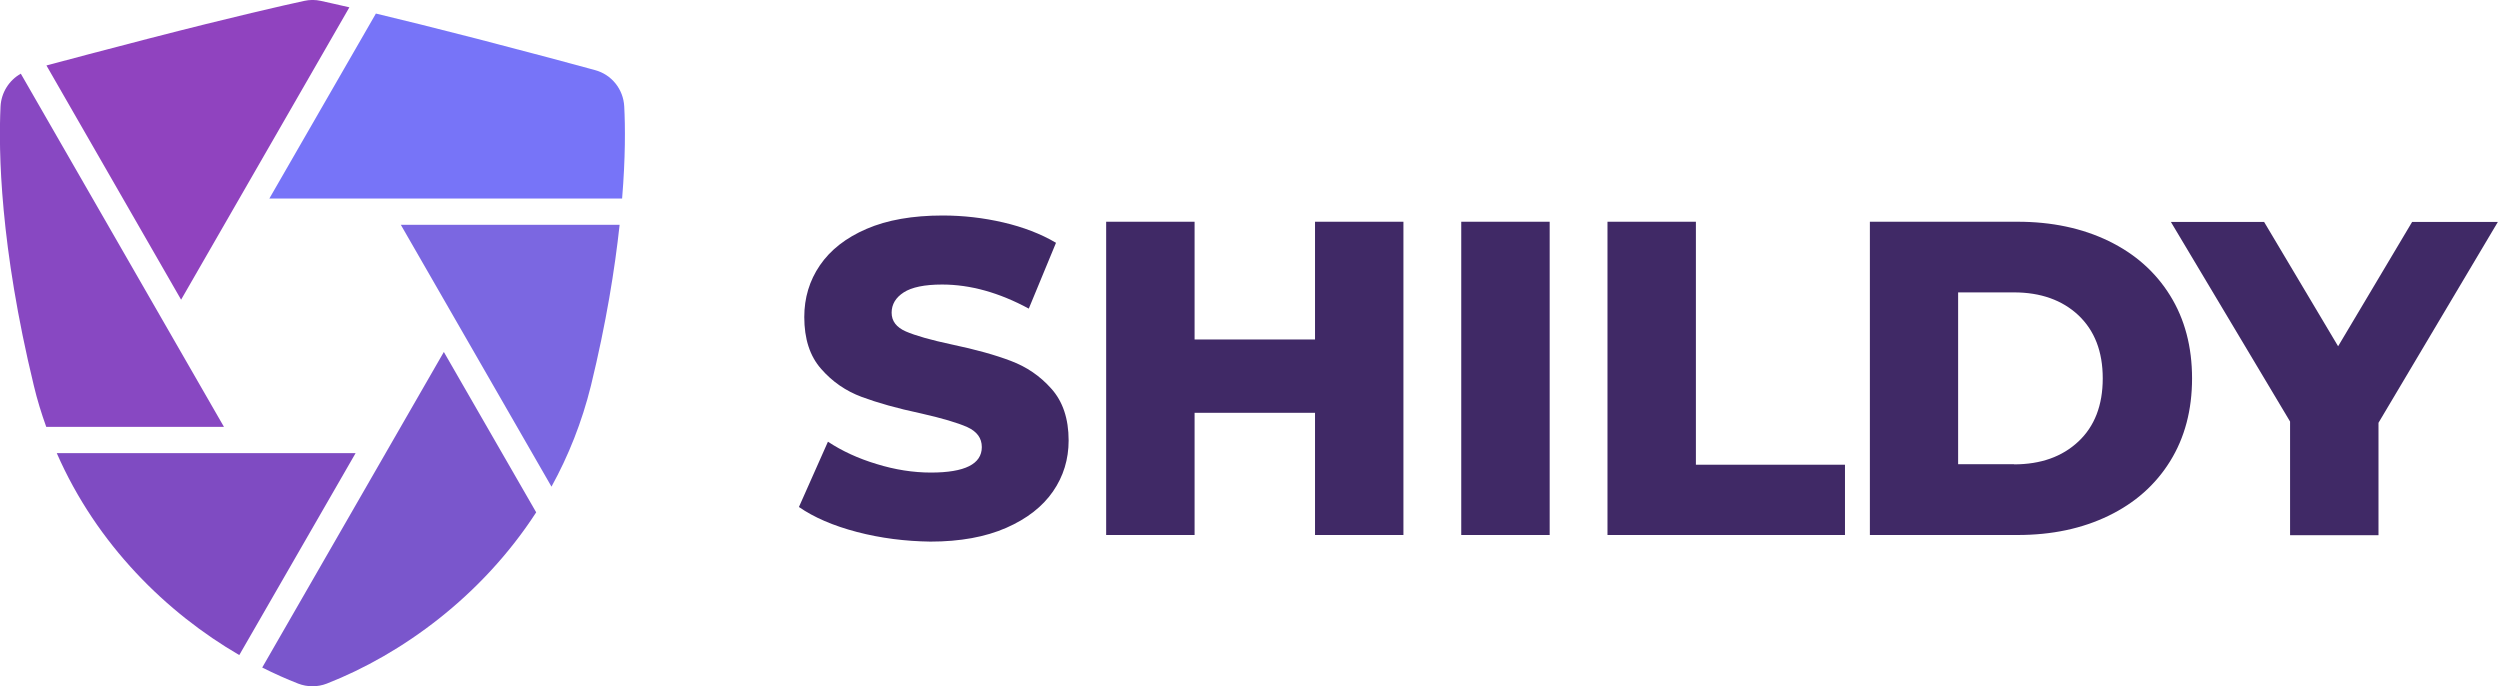
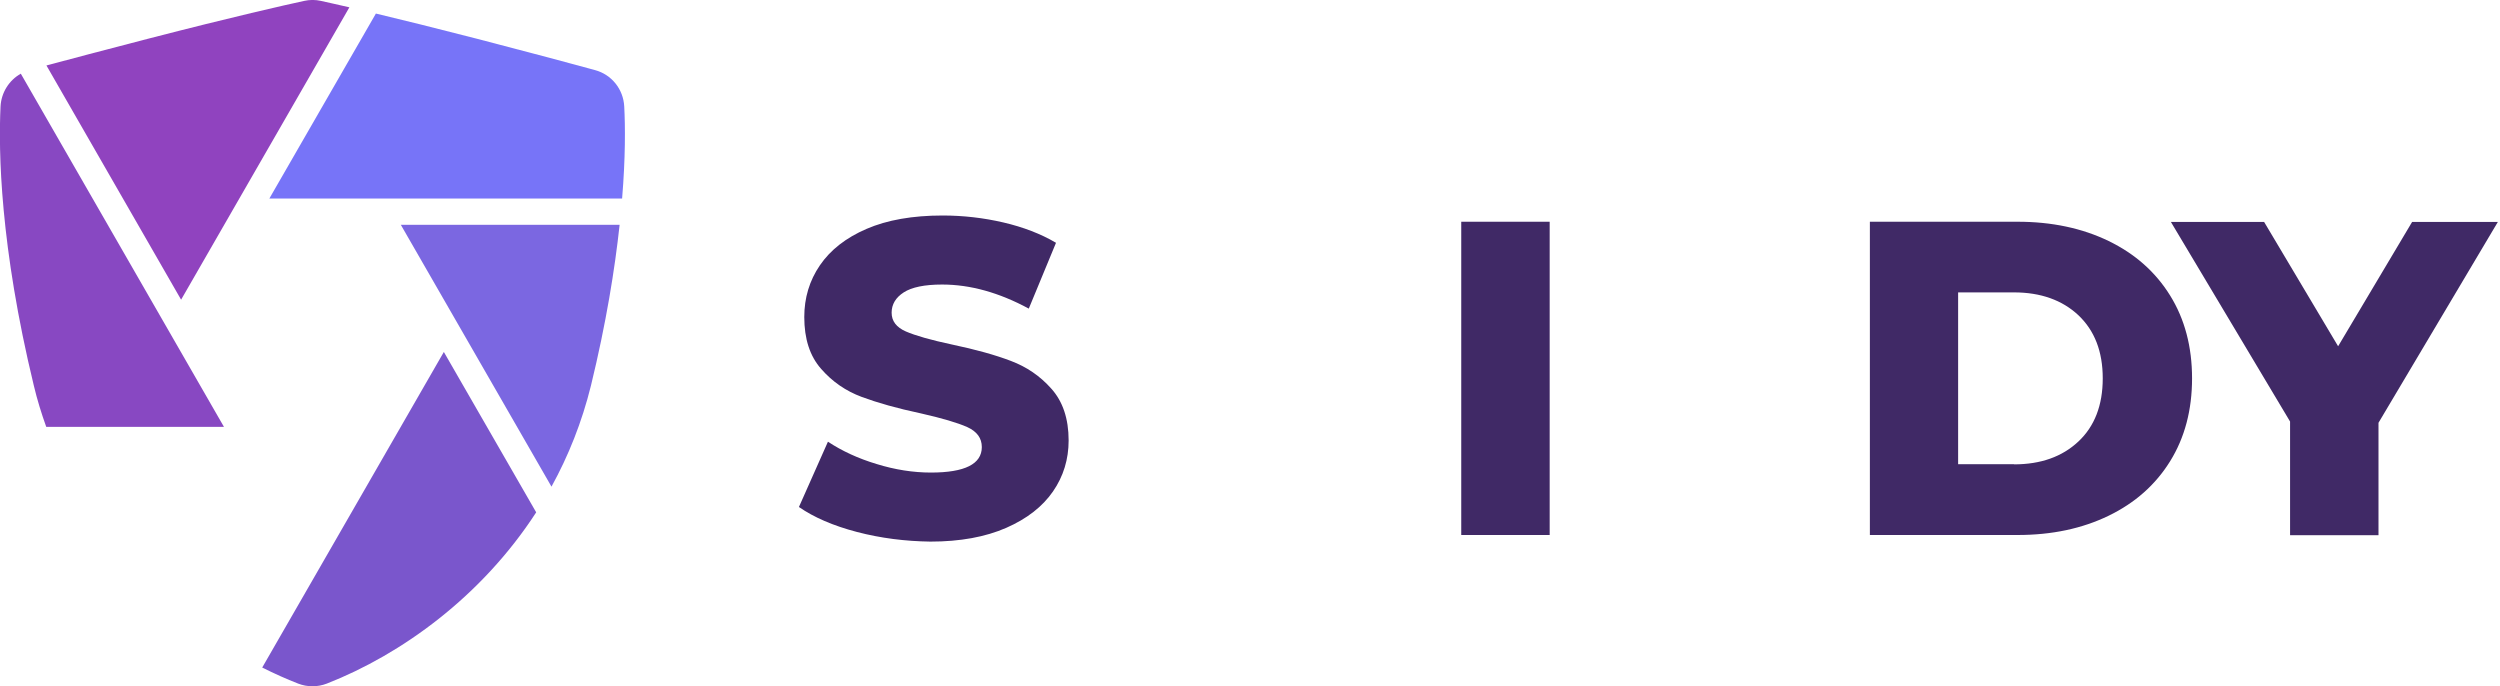
<svg xmlns="http://www.w3.org/2000/svg" width="204" height="56" viewBox="0 0 204 56" fill="none">
  <g clip-path="url(#clip0_107_180)">
    <path d="M1.698 6.012C0.74 6.55 0.102 7.555 0.044 8.69C-0.131 12.315 -2.63192e-06 20.059 2.758 31.457C3.034 32.621 3.382 33.742 3.774 34.834H18.276L1.698 6.012Z" fill="#8848C2" />
    <path d="M21.978 16.202H50.764C51.04 12.868 51.025 10.35 50.938 8.69C50.866 7.278 49.908 6.085 48.557 5.721C46.743 5.226 43.68 4.396 38.962 3.173C35.507 2.285 32.764 1.601 30.673 1.106L21.978 16.202Z" fill="#7774F8" />
    <path d="M32.706 18.342L45.001 39.711C46.38 37.207 47.483 34.456 48.224 31.457C49.472 26.333 50.169 21.952 50.561 18.342H32.706Z" fill="#7B67E1" />
    <path d="M36.218 28.72L21.397 54.471C22.384 54.966 23.357 55.403 24.33 55.782C25.084 56.073 25.912 56.073 26.667 55.782C32.764 53.394 39.296 48.678 43.753 41.807L36.218 28.72Z" fill="#7A56CC" />
-     <path d="M29.018 36.974H4.631C7.911 44.471 13.616 50.017 19.525 53.453L29.018 36.974Z" fill="#7F4BC2" />
    <path d="M14.778 24.455L28.51 0.597C27.451 0.349 26.681 0.189 26.188 0.073C25.738 -0.029 25.273 -0.029 24.823 0.073C23.284 0.408 19.133 1.339 12.034 3.173C8.318 4.134 5.647 4.847 3.789 5.342L14.778 24.455Z" fill="#9043BF" />
    <path d="M69.926 43.408C67.981 42.899 66.413 42.215 65.193 41.371L67.56 36.043C68.706 36.8 70.027 37.411 71.523 37.862C73.032 38.328 74.513 38.561 75.965 38.561C78.737 38.561 80.116 37.862 80.116 36.48C80.116 35.752 79.724 35.213 78.926 34.849C78.142 34.5 76.865 34.121 75.123 33.728C73.207 33.321 71.61 32.869 70.318 32.389C69.026 31.909 67.922 31.152 67.008 30.104C66.079 29.055 65.629 27.643 65.629 25.868C65.629 24.31 66.05 22.898 66.906 21.646C67.763 20.394 69.026 19.404 70.71 18.677C72.394 17.949 74.469 17.585 76.923 17.585C78.592 17.585 80.247 17.774 81.873 18.152C83.499 18.531 84.936 19.084 86.17 19.812L83.949 25.183C81.524 23.873 79.173 23.218 76.879 23.218C75.442 23.218 74.397 23.437 73.744 23.859C73.09 24.281 72.757 24.834 72.757 25.518C72.757 26.202 73.148 26.712 73.918 27.047C74.687 27.381 75.95 27.745 77.663 28.109C79.608 28.517 81.22 28.968 82.483 29.449C83.76 29.929 84.863 30.671 85.792 31.719C86.721 32.753 87.2 34.165 87.2 35.941C87.2 37.469 86.779 38.867 85.923 40.104C85.066 41.342 83.803 42.331 82.105 43.074C80.407 43.816 78.345 44.195 75.921 44.195C73.874 44.166 71.871 43.918 69.926 43.408Z" fill="#402966" />
-     <path d="M114.52 18.094V43.656H107.306V33.685H97.478V43.656H90.263V18.094H97.478V27.702H107.306V18.094H114.52Z" fill="#402966" />
    <path d="M119.238 18.094H126.453V43.656H119.238V18.094Z" fill="#402966" />
-     <path d="M131.171 18.094H138.385V37.921H150.55V43.656H131.171V18.094Z" fill="#402966" />
    <path d="M152.582 18.094H164.631C167.418 18.094 169.901 18.618 172.064 19.666C174.226 20.715 175.896 22.199 177.086 24.121C178.277 26.042 178.872 28.299 178.872 30.875C178.872 33.452 178.277 35.708 177.086 37.63C175.896 39.551 174.226 41.036 172.064 42.084C169.901 43.132 167.433 43.656 164.631 43.656H152.582V18.094ZM164.341 37.892C166.533 37.892 168.275 37.266 169.596 36.028C170.917 34.791 171.584 33.073 171.584 30.875C171.584 28.677 170.917 26.974 169.596 25.722C168.275 24.485 166.518 23.859 164.341 23.859H159.783V37.877H164.341V37.892Z" fill="#402966" />
    <path d="M194.085 34.5V43.67H186.87V34.398L177.144 18.109H184.751L190.79 28.255L196.829 18.109H203.826L194.085 34.5Z" fill="#402966" />
  </g>
  <defs>
    <clipPath id="clip0_107_180">
      <rect width="203.84" height="56" fill="white" />
    </clipPath>
  </defs>
</svg>